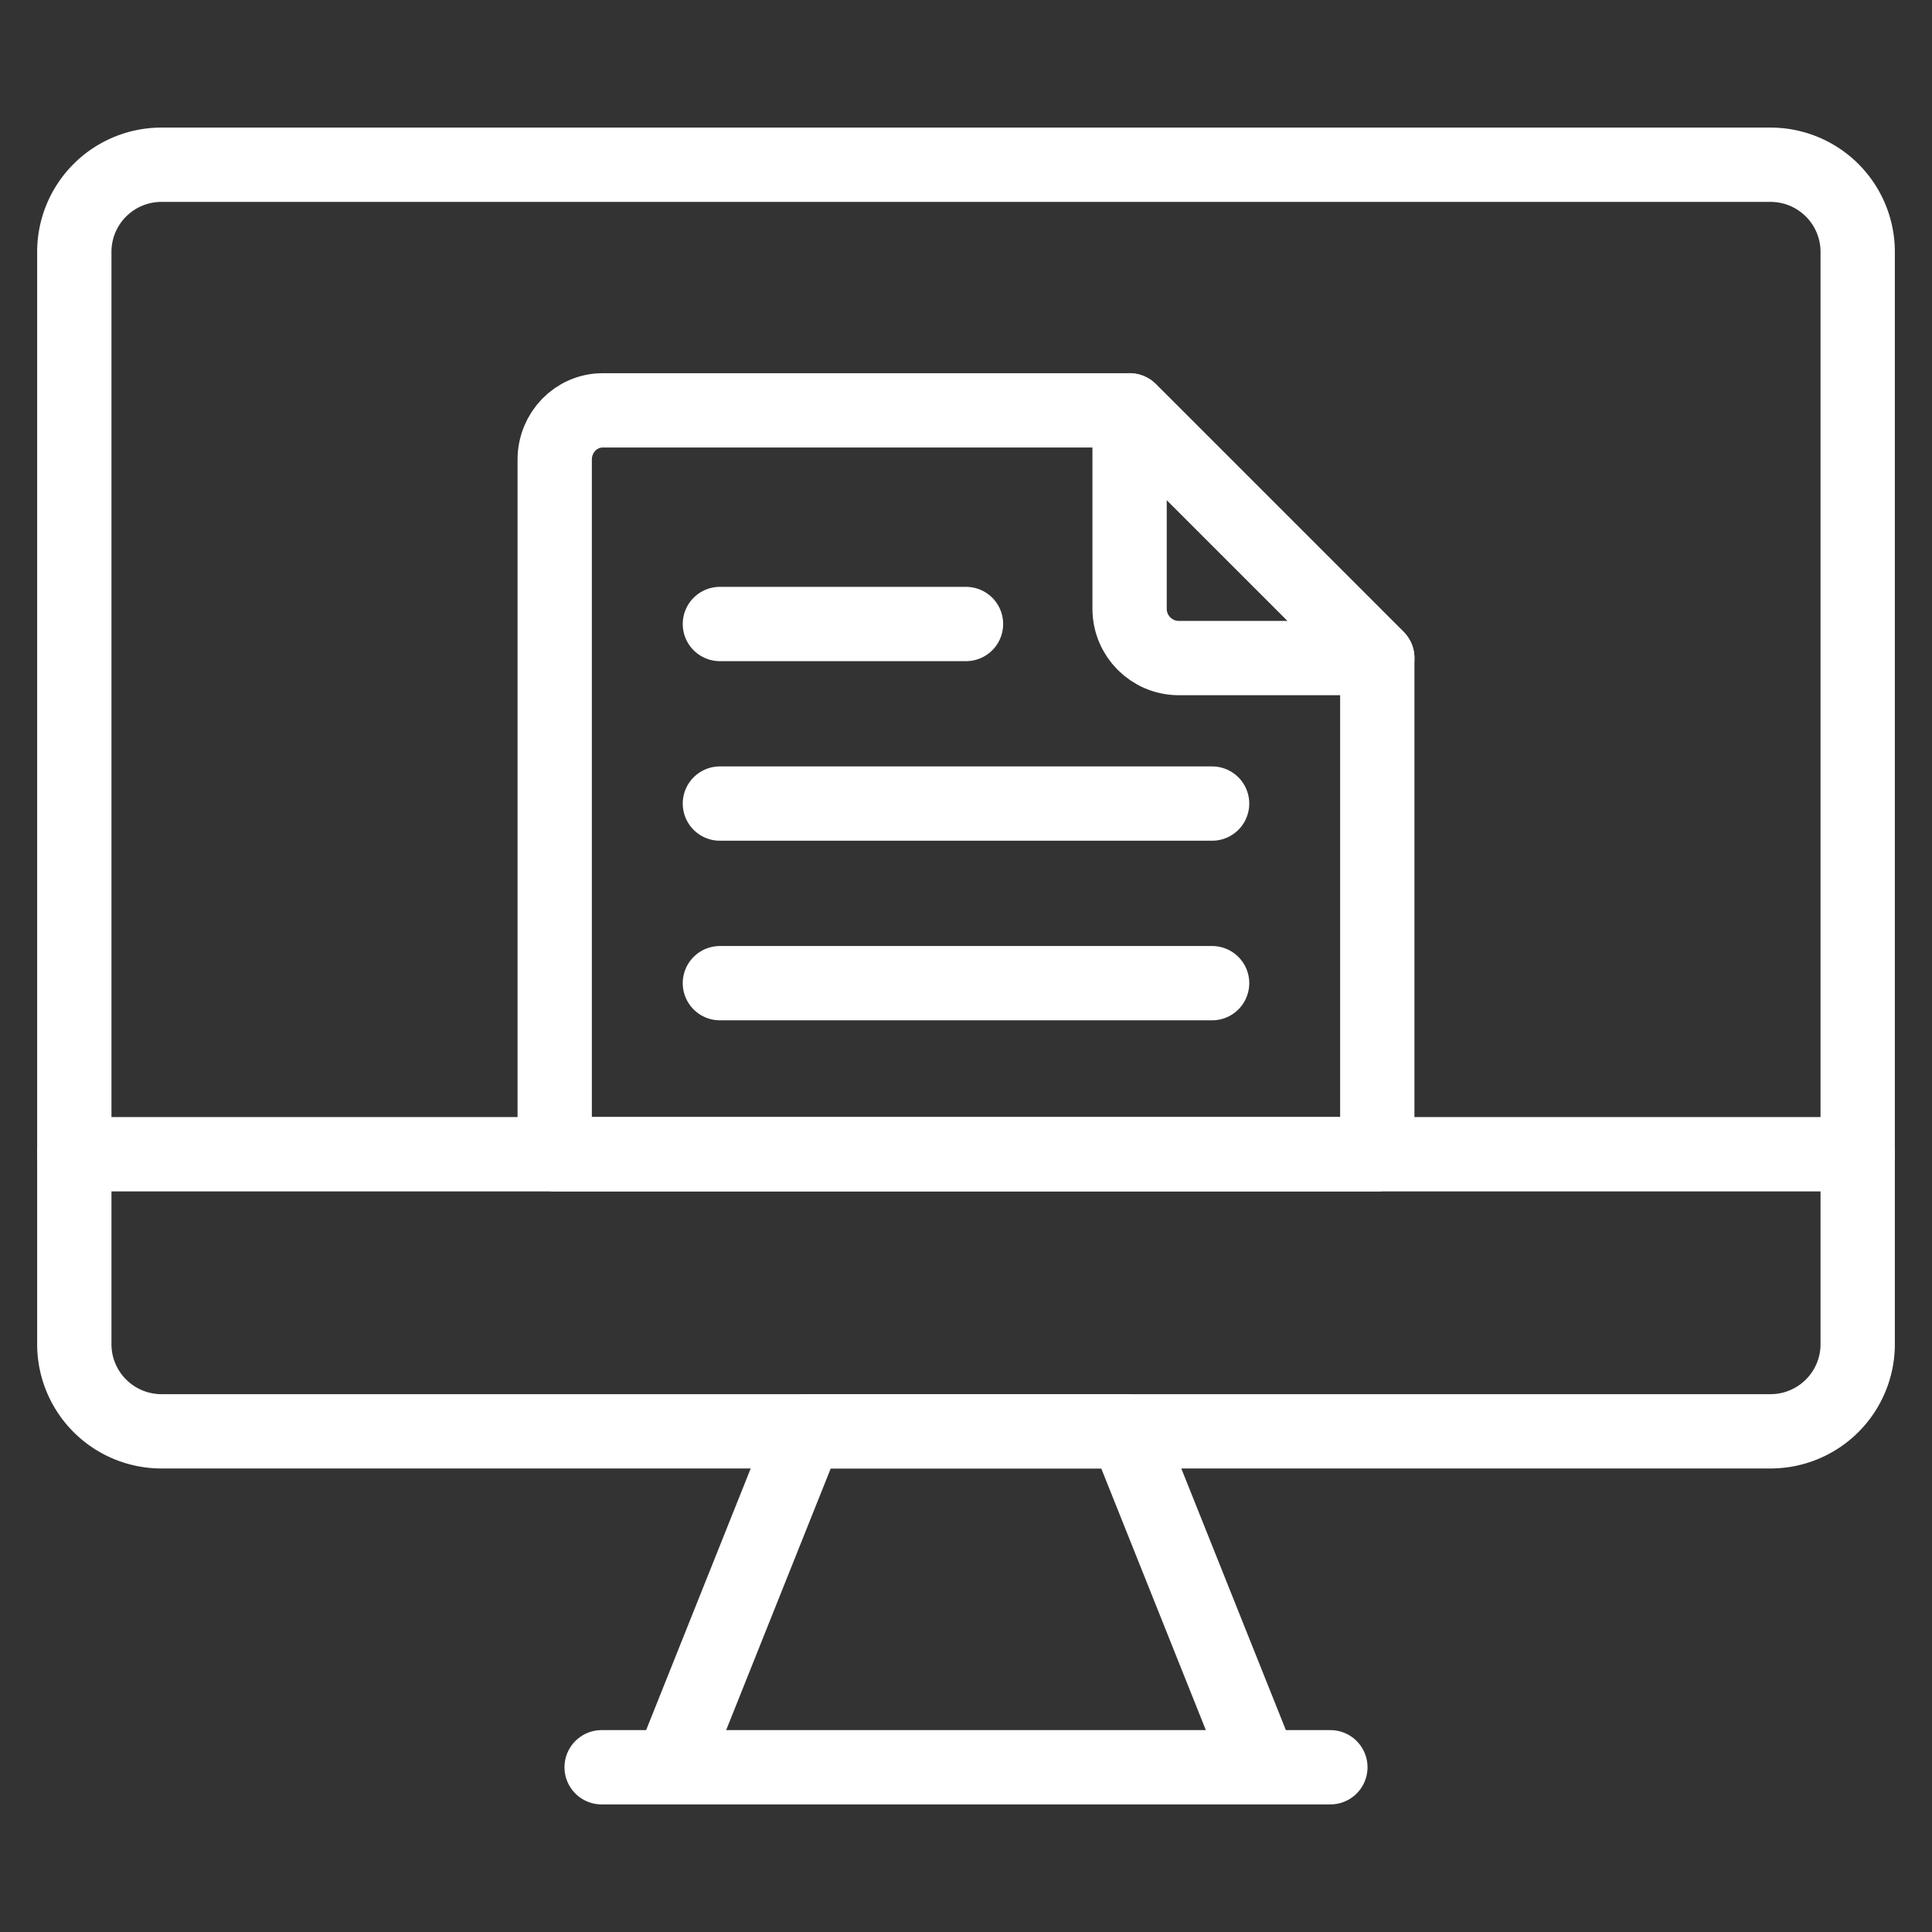
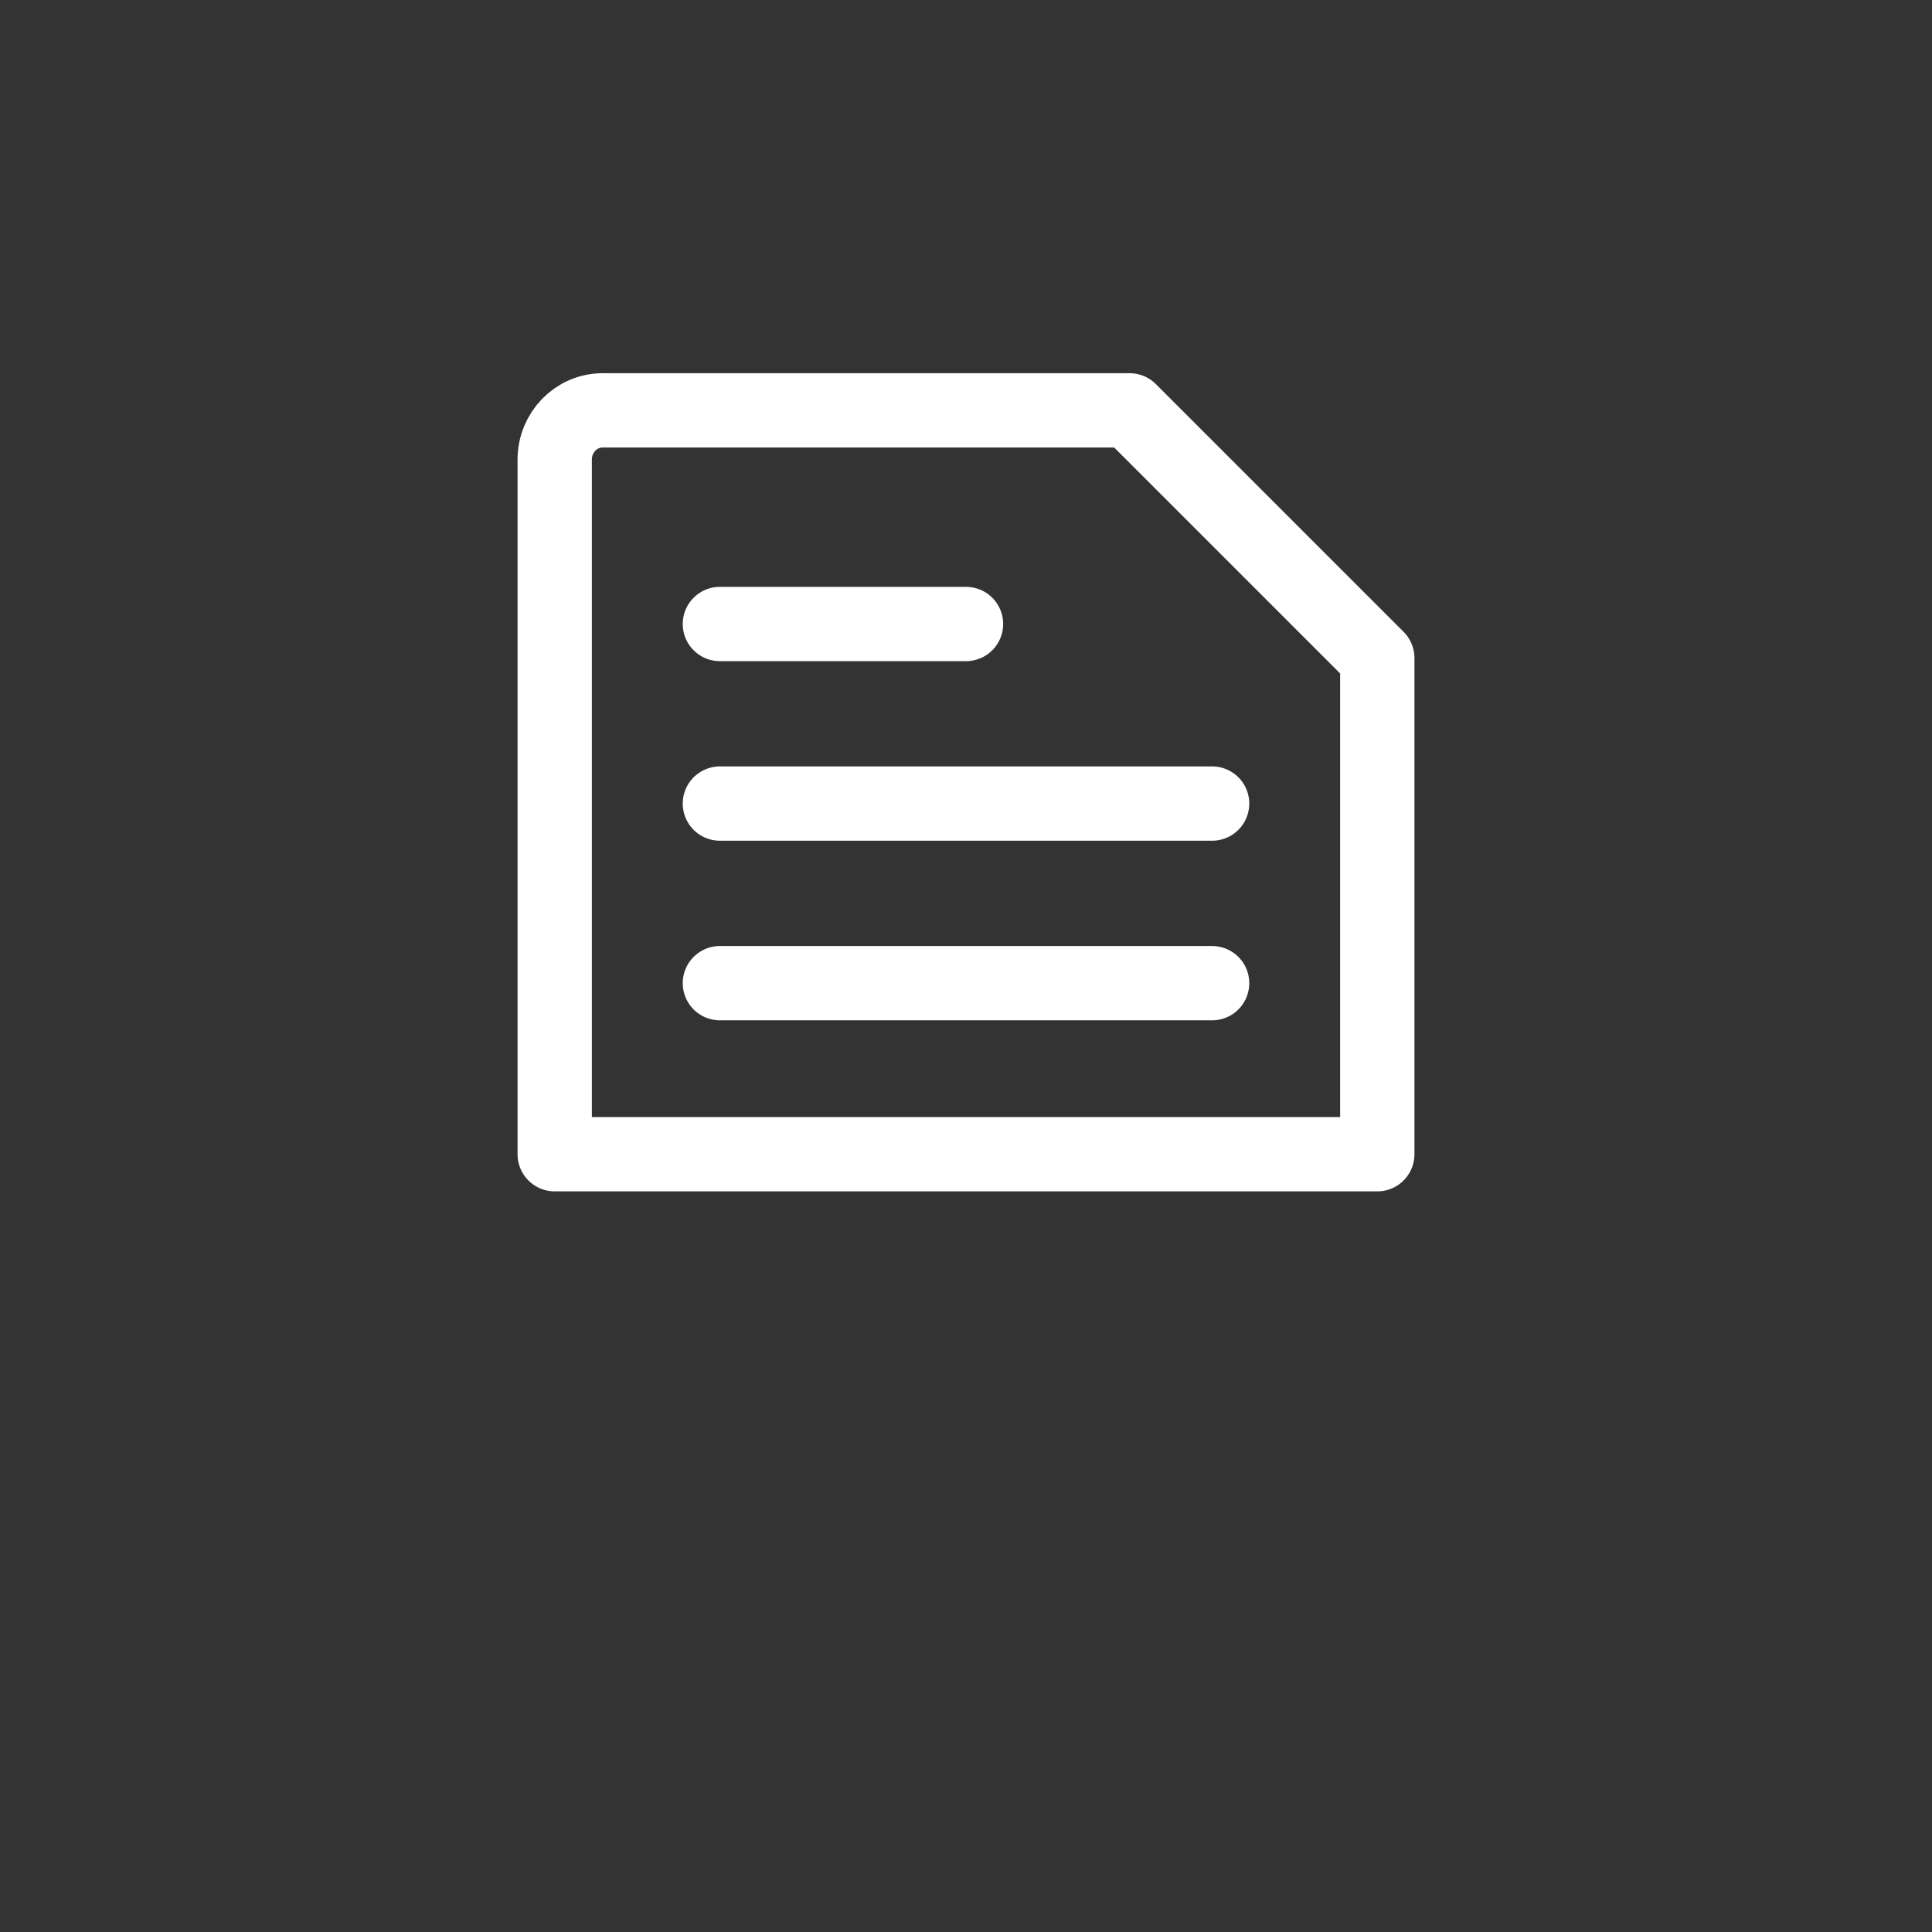
<svg xmlns="http://www.w3.org/2000/svg" viewBox="0 0 52 52" xml:space="preserve">
  <rect x="0" y="0" width="52" height="52" fill="#333333" stroke="none" />
-   <path fill="none" stroke="#fff" stroke-width="2" stroke-linecap="round" stroke-linejoin="round" stroke-miterlimit="10" d="M47.654 38.524H4.346A2.346 2.346 0 0 1 2 36.178V6.78a2.346 2.346 0 0 1 2.346-2.346h43.308A2.346 2.346 0 0 1 50 6.78v29.398a2.346 2.346 0 0 1-2.346 2.346z" />
  <g fill="none" stroke="#fff" stroke-width="2" stroke-linecap="round" stroke-linejoin="round" stroke-miterlimit="10">
-     <path d="M33.932 47.566H18.068l3.614-9.042h8.636zM35.807 47.566H16.193" />
-   </g>
-   <path fill="none" stroke="#fff" stroke-width="2" stroke-linecap="round" stroke-linejoin="round" stroke-miterlimit="10" d="M2 31.066h48" />
+     </g>
  <g fill="none" stroke="#fff" stroke-width="2" stroke-linecap="round" stroke-linejoin="round" stroke-miterlimit="10">
    <path d="M37.07 31.066V17.712l-6.667-6.667H16.22c-.712 0-1.29.593-1.29 1.326v18.695h22.14zM19.376 16.795H26M19.376 21.628h13.248M19.376 26.462h13.248" />
  </g>
-   <path fill="none" stroke="#fff" stroke-width="2" stroke-linecap="round" stroke-linejoin="round" stroke-miterlimit="10" d="M30.403 11.045v5.34c0 .733.594 1.327 1.326 1.327h5.341l-6.667-6.667z" />
</svg>